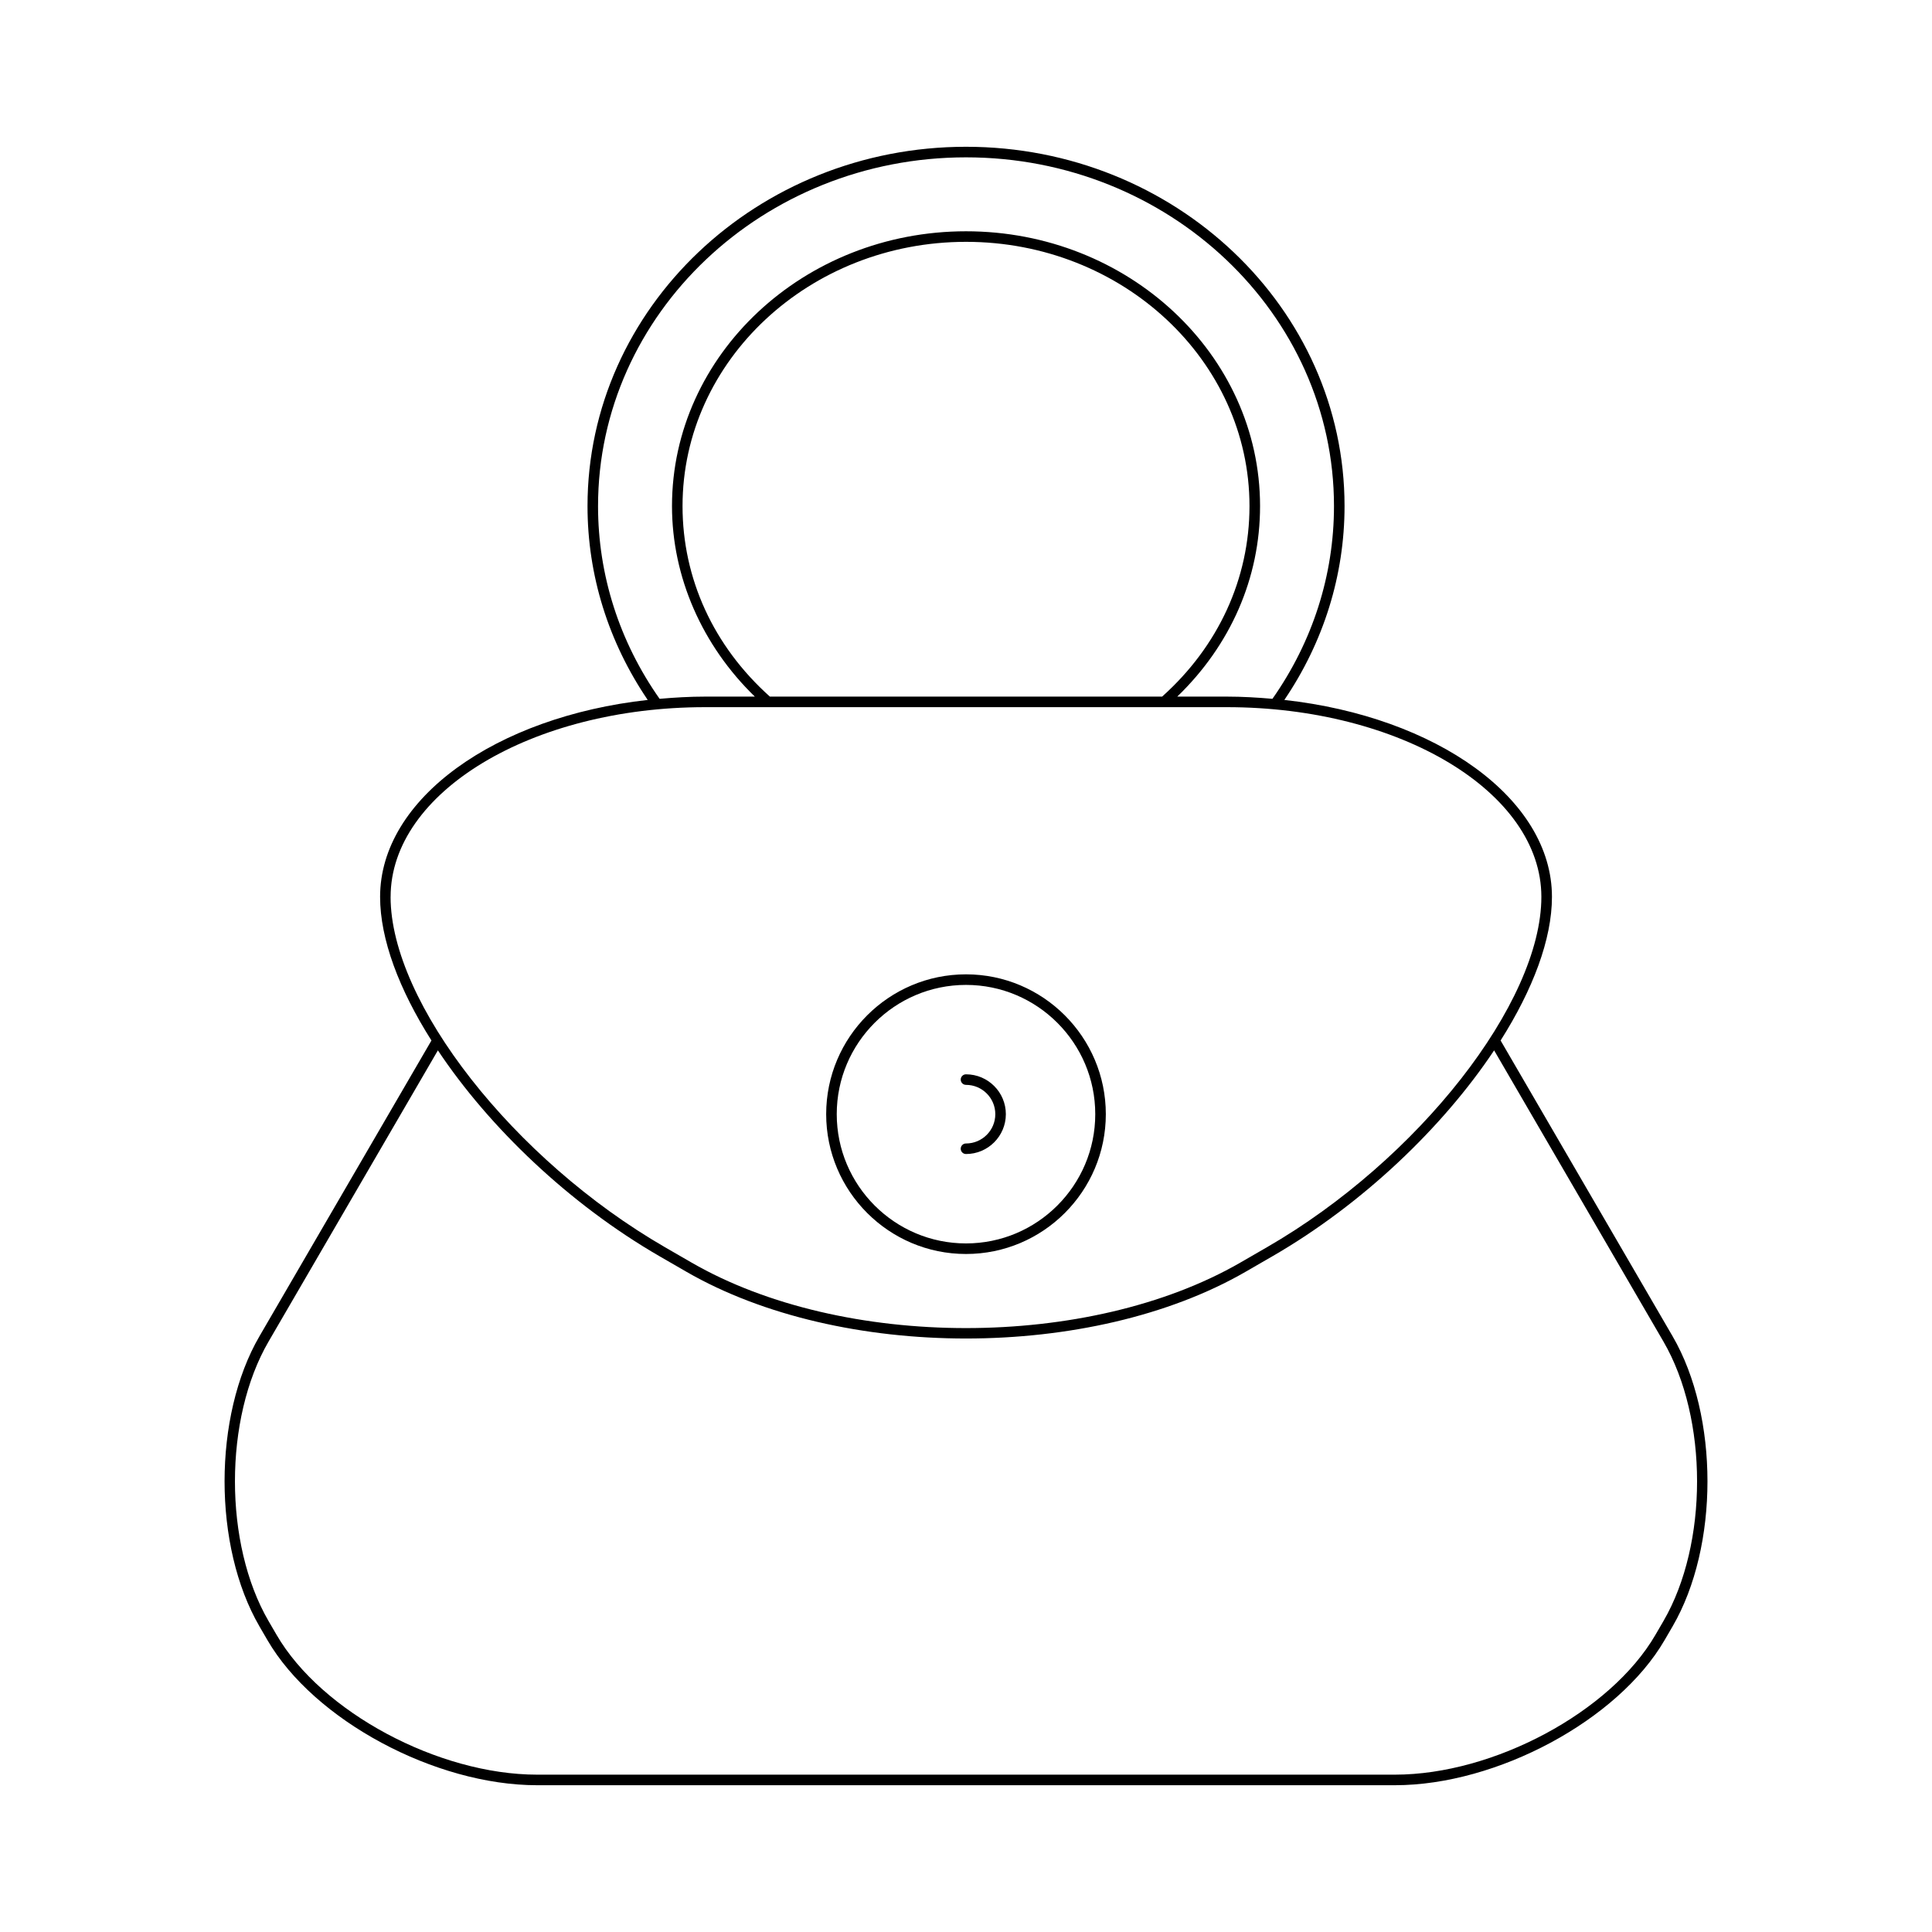
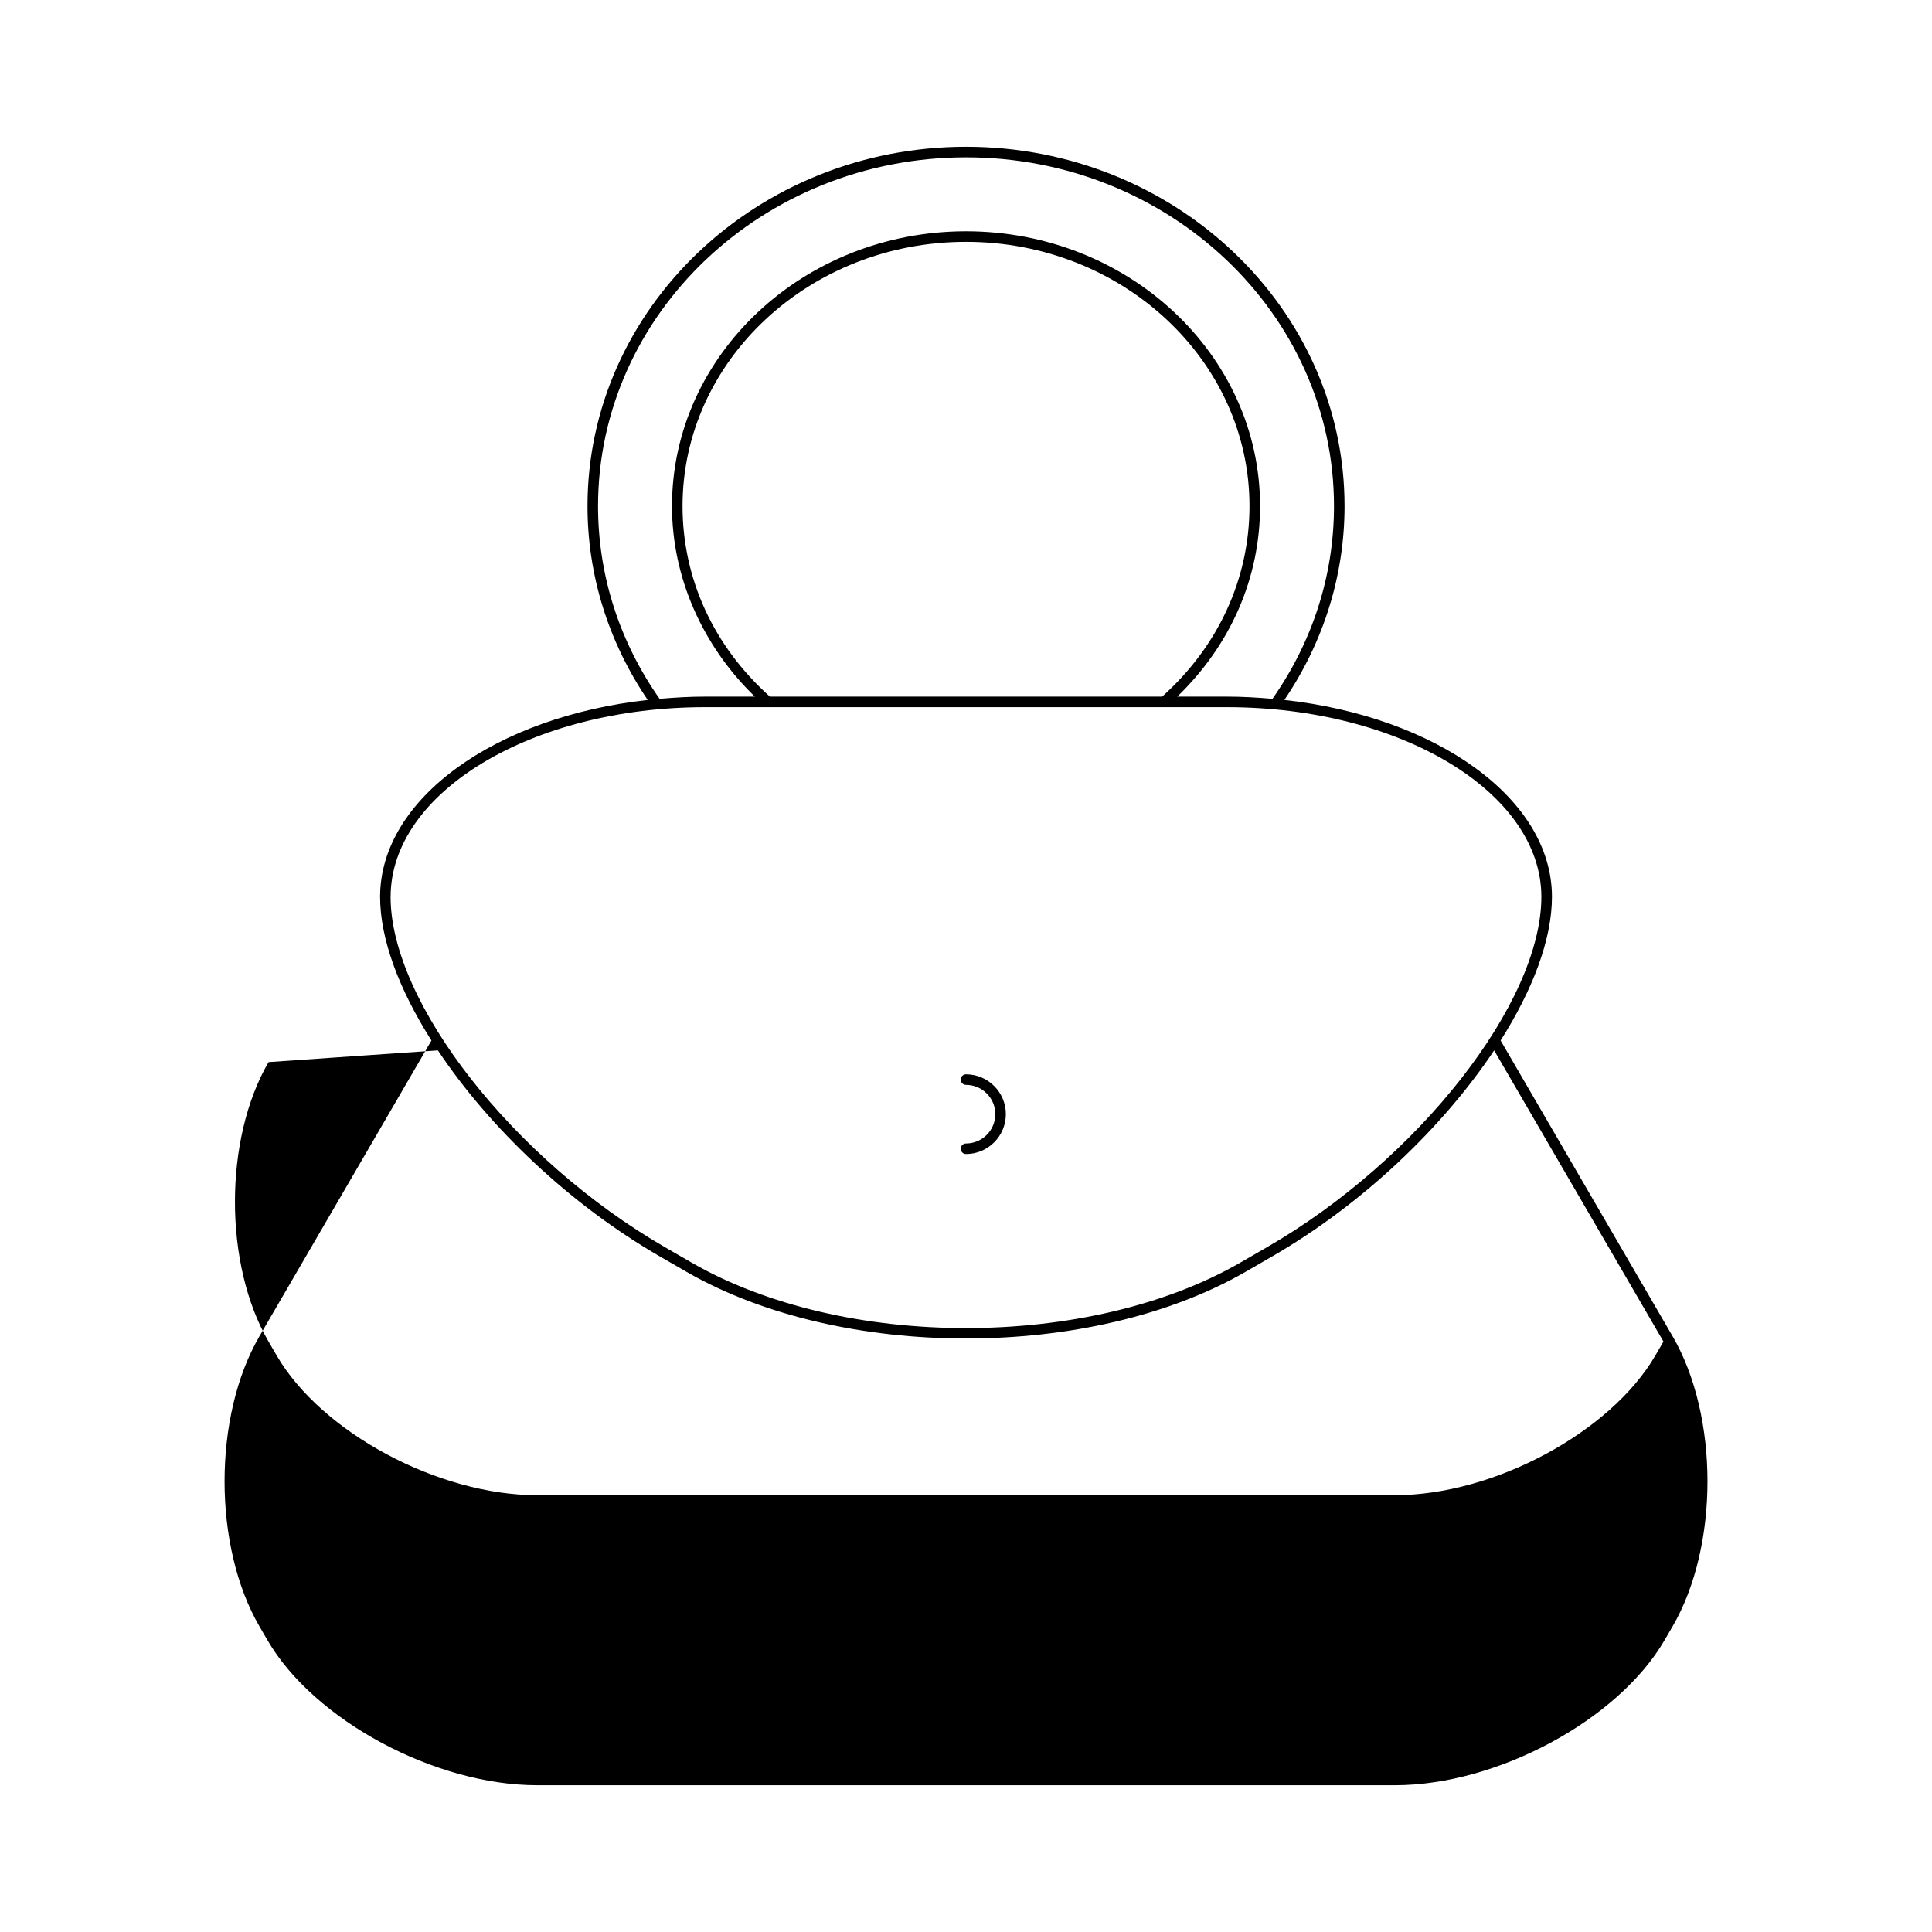
<svg xmlns="http://www.w3.org/2000/svg" fill="#000000" width="800px" height="800px" version="1.1" viewBox="144 144 512 512">
  <g>
-     <path d="m212.75 575 2.137 3.672c12.32 21.191 44.379 38.43 71.457 38.43h227.32c27.078 0 59.137-17.238 71.457-38.43l2.137-3.672c12.32-21.195 12.32-55.68 0-76.875l-45.582-78.383c8.539-13.48 13.609-26.812 13.609-38.062 0-26.051-30.664-47.734-70.918-52.188 10.41-15.352 15.953-33.043 15.953-51.371 0-52.504-45-95.223-100.31-95.223s-100.31 42.715-100.31 95.223c0 18.328 5.543 36.023 15.953 51.371-40.254 4.453-70.922 26.137-70.922 52.188 0 11.246 5.066 24.578 13.609 38.062l-45.582 78.383c-12.324 21.191-12.324 55.68 0 76.875zm89.738-296.88c0-50.965 43.746-92.422 97.516-92.422s97.516 41.461 97.516 92.422c0 18.266-5.648 35.902-16.309 51.074-3.965-0.344-7.981-0.586-12.098-0.586h-13.129c14.125-13.645 21.945-31.406 21.945-50.488 0-40.16-34.957-72.828-77.922-72.828s-77.922 32.672-77.922 72.828c0 18.793 8.008 36.961 21.953 50.488h-13.137c-4.117 0-8.137 0.238-12.102 0.586-10.664-15.168-16.312-32.805-16.312-51.074zm149.49 50.488h-103.95c-14.922-13.348-23.148-31.25-23.148-50.488 0-38.613 33.699-70.031 75.125-70.031 41.422 0 75.125 31.418 75.125 70.031-0.008 19.242-8.238 37.141-23.156 50.488zm-204.46 53.07c0-27.719 37.402-50.273 83.375-50.273h138.21c45.973 0 83.375 22.555 83.375 50.273 0 28.047-32.621 69.695-72.719 92.848l-7.047 4.07c-40.098 23.148-105.34 23.148-145.44 0l-7.047-4.07c-40.09-23.152-72.715-64.801-72.715-92.848zm12.527 40.68c13.559 20.352 34.836 40.758 58.793 54.59l7.047 4.07c20.434 11.801 47.273 17.699 74.117 17.699 26.84 0 53.684-5.898 74.117-17.699l7.047-4.07c23.957-13.832 45.234-34.238 58.793-54.59l44.875 77.172c11.875 20.422 11.875 53.645 0 74.066l-2.137 3.672c-11.875 20.422-42.844 37.035-69.035 37.035h-227.32c-26.195 0-57.164-16.617-69.035-37.035l-2.137-3.672c-11.875-20.422-11.875-53.645 0-74.066z" />
+     <path d="m212.75 575 2.137 3.672c12.32 21.191 44.379 38.43 71.457 38.43h227.32c27.078 0 59.137-17.238 71.457-38.43l2.137-3.672c12.32-21.195 12.32-55.68 0-76.875l-45.582-78.383c8.539-13.48 13.609-26.812 13.609-38.062 0-26.051-30.664-47.734-70.918-52.188 10.41-15.352 15.953-33.043 15.953-51.371 0-52.504-45-95.223-100.31-95.223s-100.31 42.715-100.31 95.223c0 18.328 5.543 36.023 15.953 51.371-40.254 4.453-70.922 26.137-70.922 52.188 0 11.246 5.066 24.578 13.609 38.062l-45.582 78.383c-12.324 21.191-12.324 55.68 0 76.875zm89.738-296.88c0-50.965 43.746-92.422 97.516-92.422s97.516 41.461 97.516 92.422c0 18.266-5.648 35.902-16.309 51.074-3.965-0.344-7.981-0.586-12.098-0.586h-13.129c14.125-13.645 21.945-31.406 21.945-50.488 0-40.16-34.957-72.828-77.922-72.828s-77.922 32.672-77.922 72.828c0 18.793 8.008 36.961 21.953 50.488h-13.137c-4.117 0-8.137 0.238-12.102 0.586-10.664-15.168-16.312-32.805-16.312-51.074zm149.49 50.488h-103.95c-14.922-13.348-23.148-31.25-23.148-50.488 0-38.613 33.699-70.031 75.125-70.031 41.422 0 75.125 31.418 75.125 70.031-0.008 19.242-8.238 37.141-23.156 50.488zm-204.46 53.07c0-27.719 37.402-50.273 83.375-50.273h138.21c45.973 0 83.375 22.555 83.375 50.273 0 28.047-32.621 69.695-72.719 92.848l-7.047 4.07c-40.098 23.148-105.34 23.148-145.44 0l-7.047-4.07c-40.09-23.152-72.715-64.801-72.715-92.848zm12.527 40.68c13.559 20.352 34.836 40.758 58.793 54.59l7.047 4.07c20.434 11.801 47.273 17.699 74.117 17.699 26.84 0 53.684-5.898 74.117-17.699l7.047-4.07c23.957-13.832 45.234-34.238 58.793-54.59l44.875 77.172l-2.137 3.672c-11.875 20.422-42.844 37.035-69.035 37.035h-227.32c-26.195 0-57.164-16.617-69.035-37.035l-2.137-3.672c-11.875-20.422-11.875-53.645 0-74.066z" />
    <path d="m400 447.03c-0.773 0-1.398 0.625-1.398 1.398 0 0.773 0.625 1.398 1.398 1.398 5.824 0 10.562-4.738 10.562-10.562s-4.738-10.562-10.562-10.562c-0.773 0-1.398 0.625-1.398 1.398 0 0.773 0.625 1.398 1.398 1.398 4.281 0 7.766 3.481 7.766 7.766s-3.484 7.766-7.766 7.766z" />
-     <path d="m400 476.32c20.434 0 37.055-16.621 37.055-37.055-0.004-20.43-16.625-37.055-37.055-37.055-20.434 0-37.055 16.621-37.055 37.055s16.621 37.055 37.055 37.055zm0-71.309c18.887 0 34.254 15.367 34.254 34.254s-15.367 34.254-34.254 34.254-34.254-15.367-34.254-34.254 15.363-34.254 34.254-34.254z" />
  </g>
</svg>